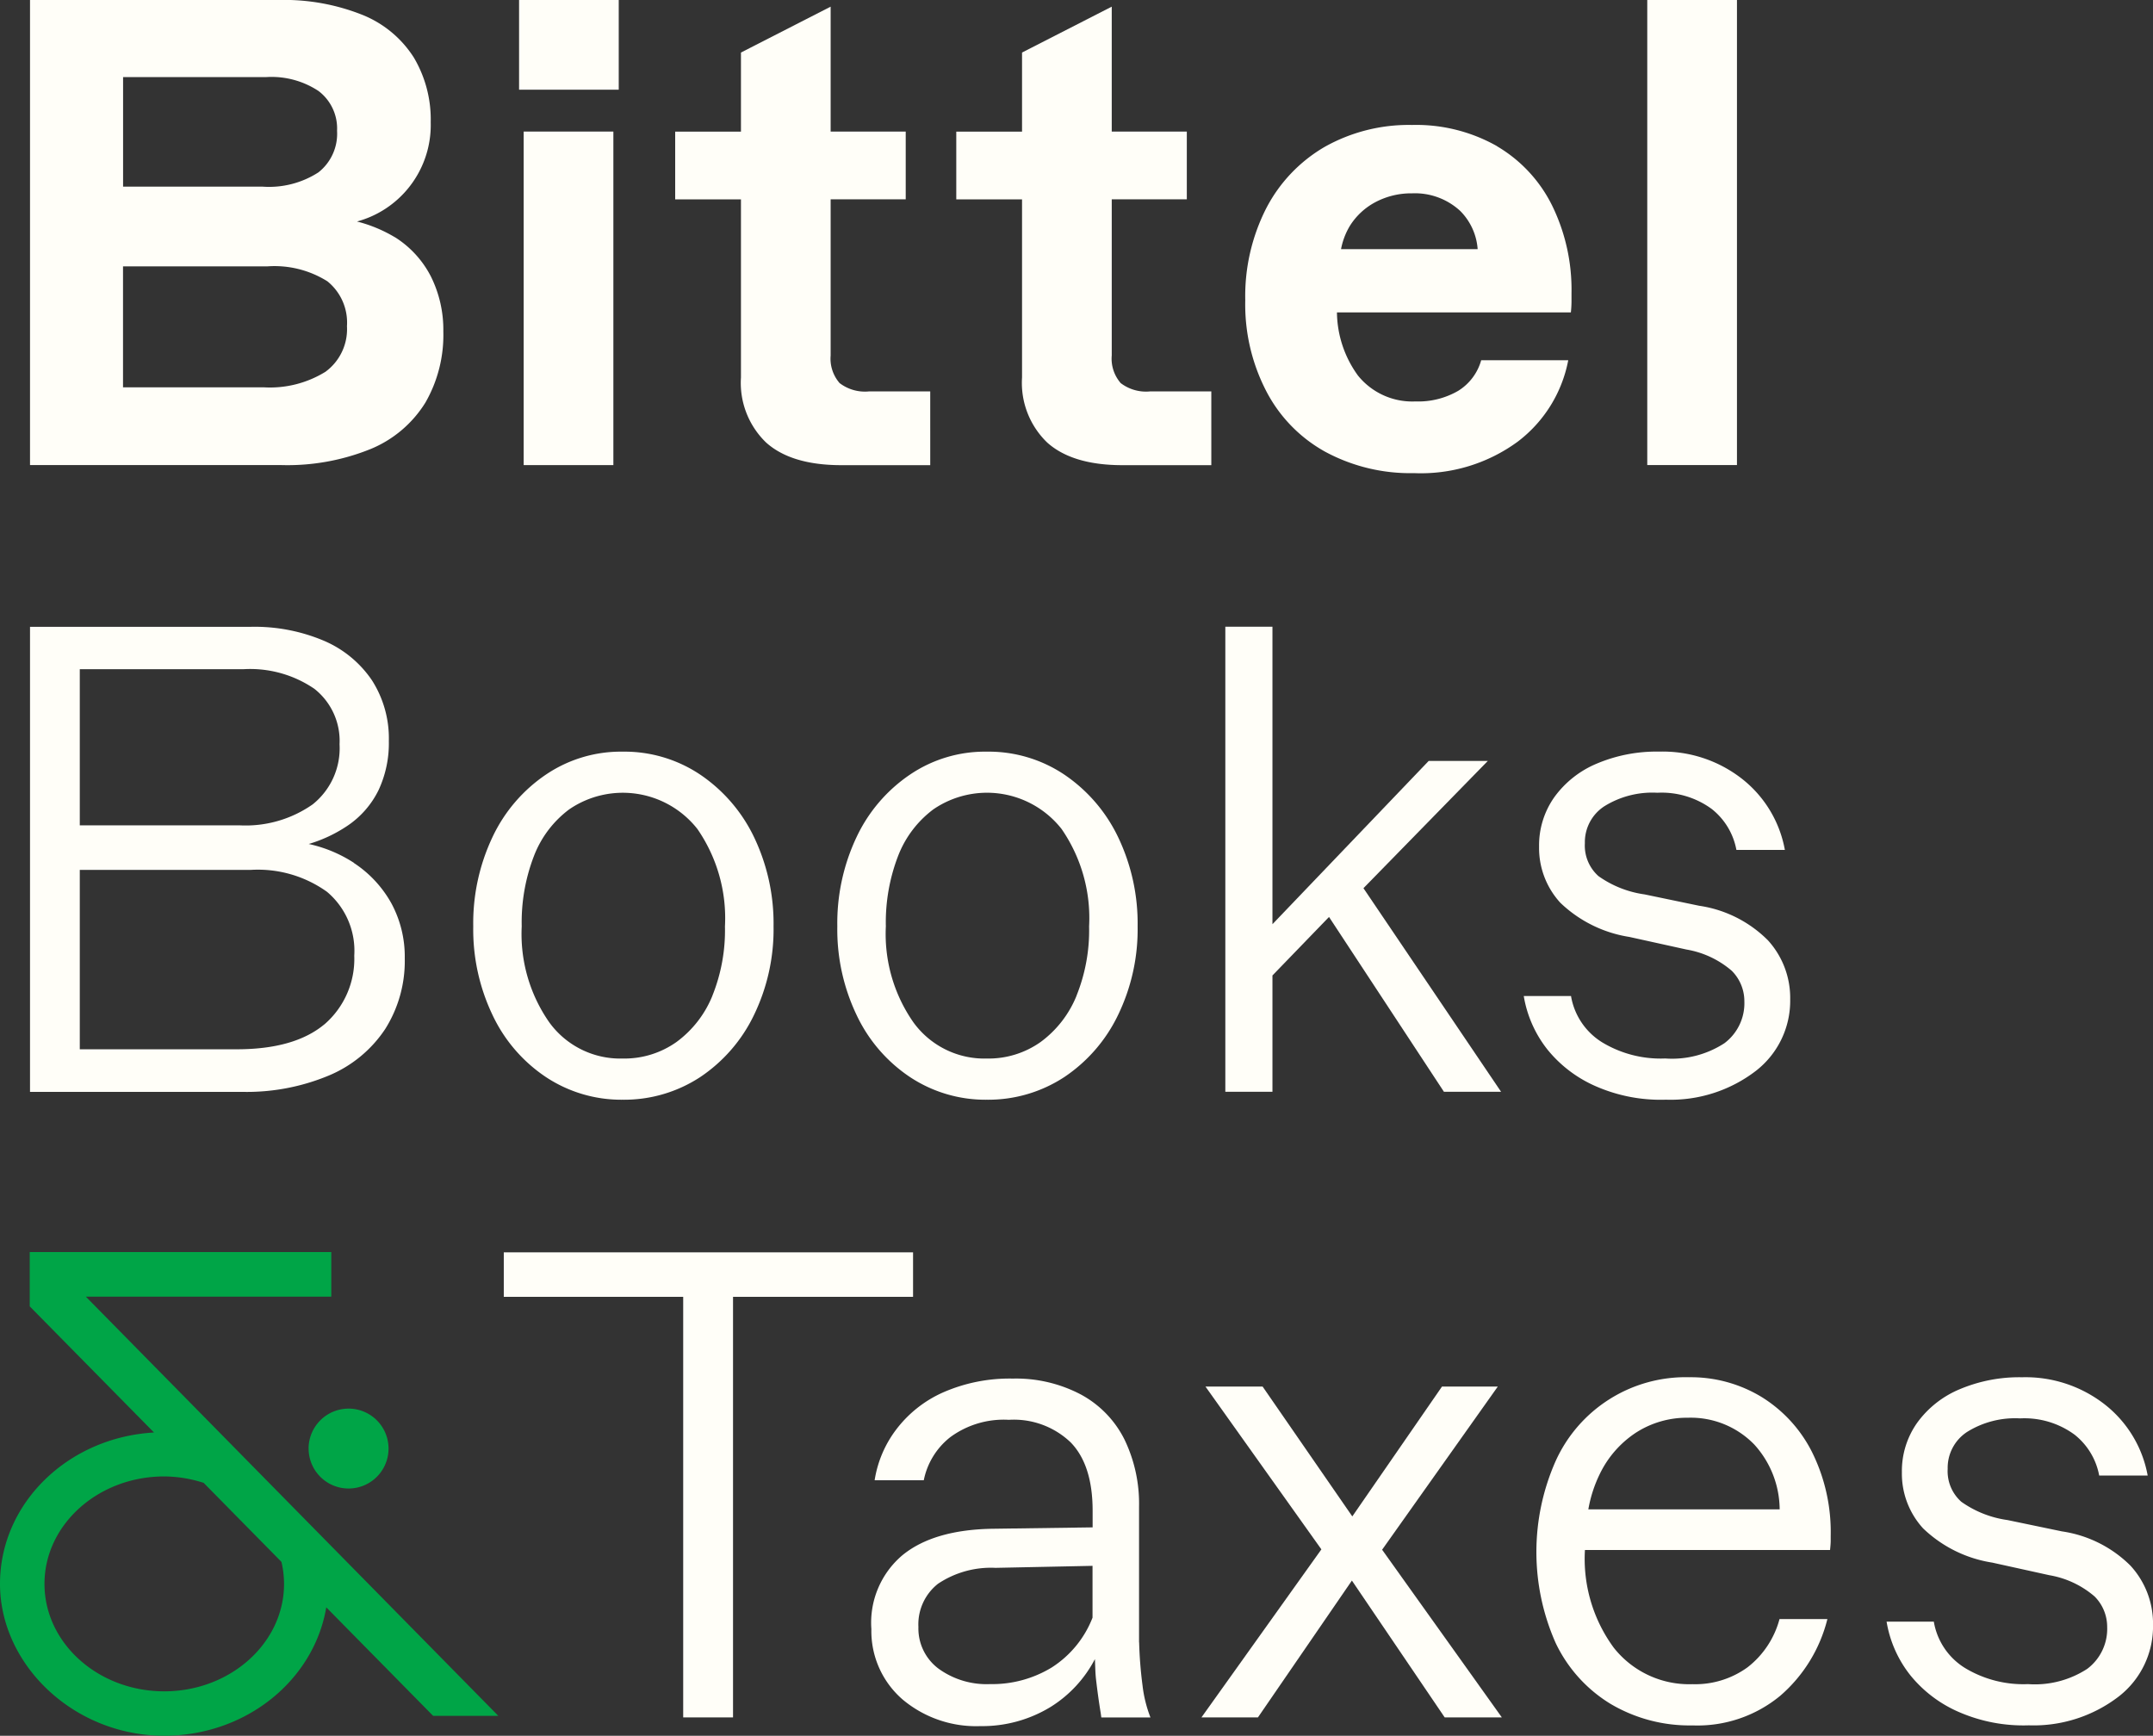
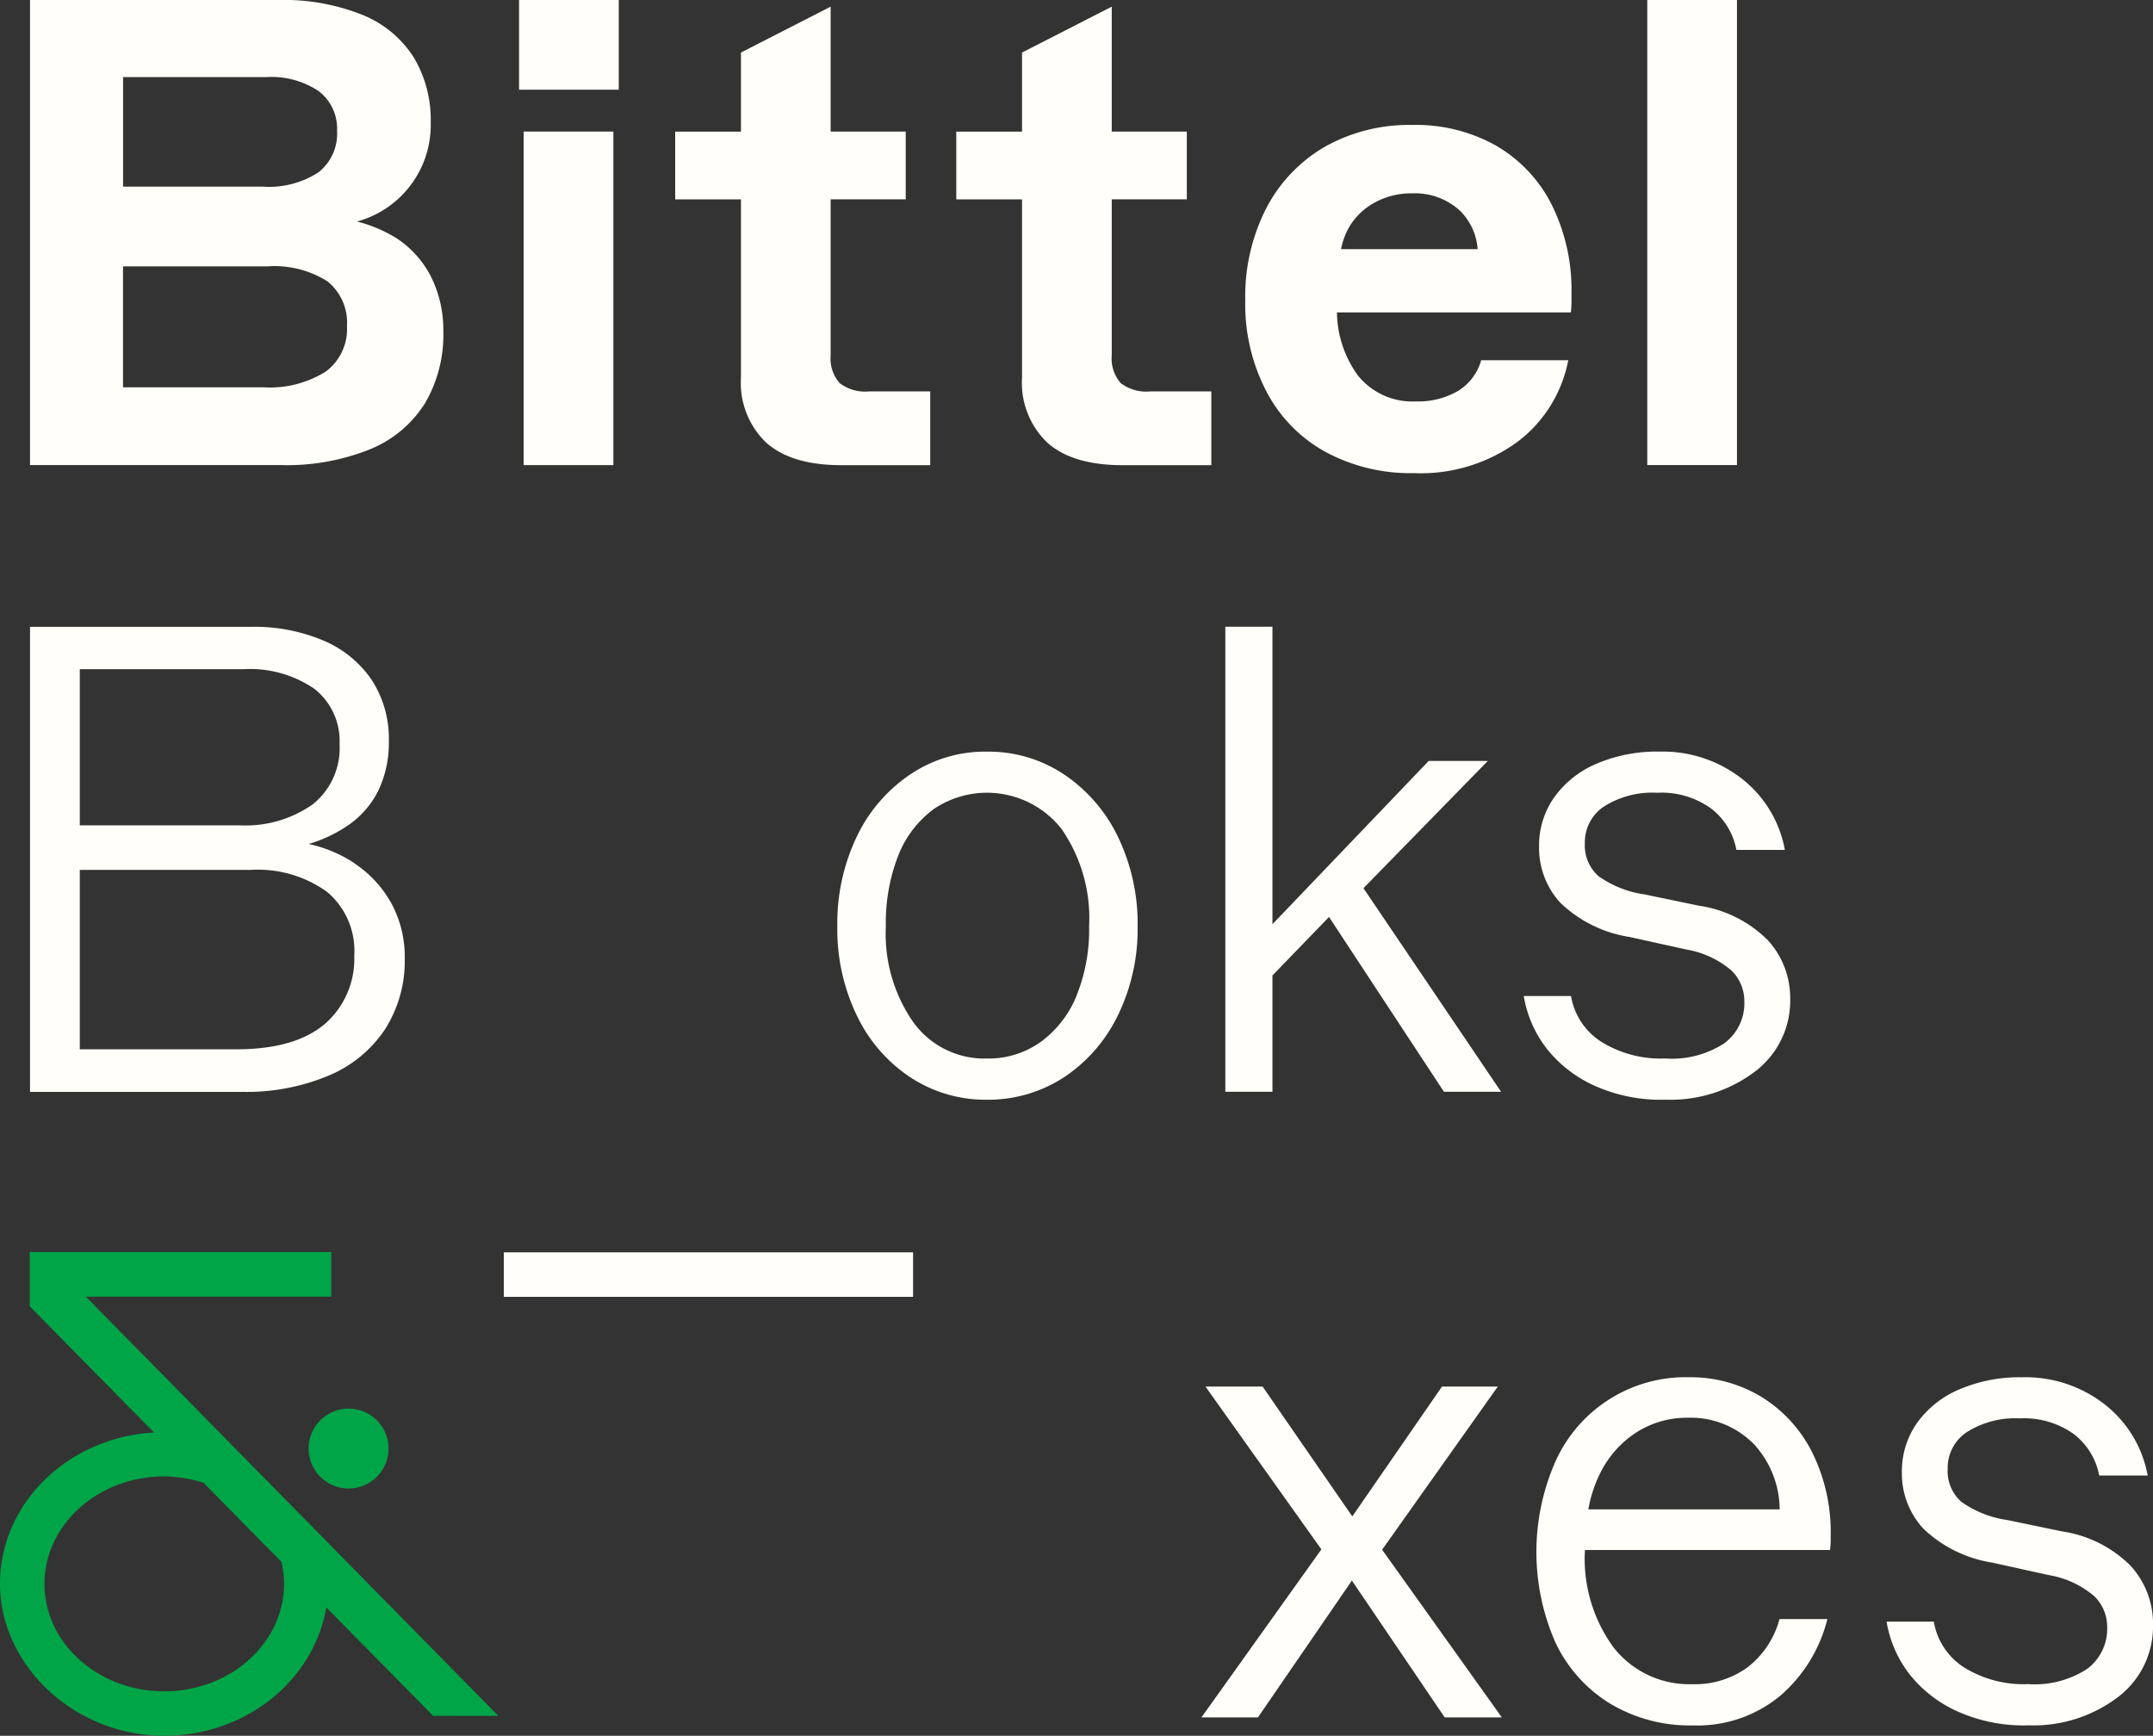
<svg xmlns="http://www.w3.org/2000/svg" id="footer-logo" width="170.864" height="137.768" viewBox="0 0 170.864 137.768">
  <rect x="0" y="0" width="170.864" height="137.768" fill="#333333" stroke="none" />
  <path id="Path_5950" data-name="Path 5950" d="M30.8,125.021a10.777,10.777,0,0,0-3.59-1.5,11.2,11.2,0,0,0,3.038-1.423,7.259,7.259,0,0,0,2.5-2.846,8.8,8.8,0,0,0,.819-3.9,8.556,8.556,0,0,0-1.343-4.826,8.744,8.744,0,0,0-3.824-3.141,14.088,14.088,0,0,0-5.8-1.1H5.09v36.911H21.912a16.931,16.931,0,0,0,6.88-1.292,9.979,9.979,0,0,0,4.484-3.693,10.109,10.109,0,0,0,1.554-5.617,8.909,8.909,0,0,0-1.053-4.348,9.134,9.134,0,0,0-2.982-3.216ZM9.04,109.65H22.015a9.023,9.023,0,0,1,5.64,1.554,5.257,5.257,0,0,1,2,4.4,5.7,5.7,0,0,1-2.134,4.774,9.274,9.274,0,0,1-5.827,1.662H9.04Zm19.41,28.186q-2.373,1.98-6.96,1.98H9.04V125.578H22.6a9.414,9.414,0,0,1,6.061,1.741,6.116,6.116,0,0,1,2.162,5.064,6.861,6.861,0,0,1-2.373,5.458Z" transform="translate(-2.708 -56.535)" fill="#fffef8" />
-   <path id="Path_5951" data-name="Path 5951" d="M98.236,129.276A10.784,10.784,0,0,0,92.1,127.46a10.61,10.61,0,0,0-6.089,1.816,12.318,12.318,0,0,0-4.245,4.957,15.968,15.968,0,0,0-1.531,7.091,15.743,15.743,0,0,0,1.531,7.04,12.112,12.112,0,0,0,4.245,4.929,10.83,10.83,0,0,0,6.089,1.793,11,11,0,0,0,6.141-1.793,12.347,12.347,0,0,0,4.273-4.929,15.6,15.6,0,0,0,1.554-7.04,15.886,15.886,0,0,0-1.554-7.091A12.49,12.49,0,0,0,98.236,129.276Zm.978,17.561a8.507,8.507,0,0,1-2.846,3.665,7.152,7.152,0,0,1-4.273,1.315,6.955,6.955,0,0,1-5.827-2.874,12.244,12.244,0,0,1-2.186-7.62,14.637,14.637,0,0,1,.974-5.589,8.356,8.356,0,0,1,2.794-3.693A7.529,7.529,0,0,1,98.025,133.6a12.447,12.447,0,0,1,2.186,7.728,13.914,13.914,0,0,1-1,5.509Z" transform="translate(-42.678 -67.802)" fill="#fffef8" />
  <path id="Path_5952" data-name="Path 5952" d="M159.976,129.276a10.784,10.784,0,0,0-6.141-1.816,10.61,10.61,0,0,0-6.089,1.816,12.318,12.318,0,0,0-4.245,4.957,15.968,15.968,0,0,0-1.531,7.091,15.743,15.743,0,0,0,1.531,7.04,12.112,12.112,0,0,0,4.245,4.929,10.83,10.83,0,0,0,6.089,1.793,11,11,0,0,0,6.141-1.793,12.347,12.347,0,0,0,4.273-4.929,15.6,15.6,0,0,0,1.554-7.04,15.886,15.886,0,0,0-1.554-7.091A12.489,12.489,0,0,0,159.976,129.276Zm.978,17.561a8.507,8.507,0,0,1-2.846,3.665,7.152,7.152,0,0,1-4.273,1.315,6.955,6.955,0,0,1-5.827-2.874,12.244,12.244,0,0,1-2.186-7.62,14.637,14.637,0,0,1,.974-5.589,8.356,8.356,0,0,1,2.794-3.693,7.529,7.529,0,0,1,10.176,1.554,12.447,12.447,0,0,1,2.186,7.728,13.914,13.914,0,0,1-1,5.509Z" transform="translate(-75.52 -67.802)" fill="#fffef8" />
  <path id="Path_5953" data-name="Path 5953" d="M228.593,116.923H223.9L211.5,129.883V106.27H207.76v36.911H211.5v-9.23l4.489-4.643,9.118,13.873h4.535l-10.92-16.157Z" transform="translate(-110.517 -56.53)" fill="#fffef8" />
  <path id="Path_5954" data-name="Path 5954" d="M277.71,142.4a9.679,9.679,0,0,0-5.429-2.715l-4.325-.9a8.307,8.307,0,0,1-3.665-1.451,3.241,3.241,0,0,1-1.081-2.612,3.4,3.4,0,0,1,1.531-2.925,7.2,7.2,0,0,1,4.217-1.081,6.716,6.716,0,0,1,4.325,1.292,5.383,5.383,0,0,1,1.952,3.244h3.847a9.27,9.27,0,0,0-3.4-5.64,10.208,10.208,0,0,0-6.562-2.162,12.162,12.162,0,0,0-4.957.95,7.92,7.92,0,0,0-3.375,2.663,6.621,6.621,0,0,0-1.212,3.927,6.431,6.431,0,0,0,1.685,4.456,10.176,10.176,0,0,0,5.486,2.715l4.535,1a7.4,7.4,0,0,1,3.585,1.685,3.412,3.412,0,0,1,1,2.425,3.968,3.968,0,0,1-1.582,3.323,7.621,7.621,0,0,1-4.695,1.212,8.974,8.974,0,0,1-4.98-1.264,5.363,5.363,0,0,1-2.5-3.693H258.36a9.263,9.263,0,0,0,1.9,4.273,10.132,10.132,0,0,0,3.9,2.925,12.812,12.812,0,0,0,5.486,1.03,11.1,11.1,0,0,0,7.143-2.293,7.035,7.035,0,0,0,2.715-5.668,6.79,6.79,0,0,0-1.793-4.718Z" transform="translate(-137.433 -67.796)" fill="#fffef8" />
-   <path id="Path_5955" data-name="Path 5955" d="M117.9,212.36H85.42v3.534H99.658v33.377h3.955V215.894H117.9Z" transform="translate(-45.439 -112.964)" fill="#fffef8" />
-   <path id="Path_5956" data-name="Path 5956" d="M168.984,254.7V243.946a11.715,11.715,0,0,0-1.161-5.35,8.236,8.236,0,0,0-3.454-3.562,11.039,11.039,0,0,0-5.406-1.264,13.137,13.137,0,0,0-5.537,1.1,9.5,9.5,0,0,0-3.744,2.982A8.928,8.928,0,0,0,148,241.839h3.9a5.792,5.792,0,0,1,2.111-3.426,7.166,7.166,0,0,1,4.643-1.371,6.526,6.526,0,0,1,4.905,1.793q1.741,1.79,1.741,5.429v1.315l-7.8.108q-4.8.049-7.306,2.111a7.015,7.015,0,0,0-2.453,5.855,7.176,7.176,0,0,0,2.481,5.589,9.07,9.07,0,0,0,6.169,2.111,10.419,10.419,0,0,0,5.589-1.531,9.786,9.786,0,0,0,3.5-3.787c.028.534.028,1.081.089,1.6.108.931.229,1.816.37,2.663l.051.37h3.9a10.261,10.261,0,0,1-.632-2.56,32.776,32.776,0,0,1-.267-3.4Zm-3.693-1.952a8.221,8.221,0,0,1-3.244,3.955,9.075,9.075,0,0,1-4.877,1.315,6.494,6.494,0,0,1-4.114-1.236,3.982,3.982,0,0,1-1.582-3.3,4.1,4.1,0,0,1,1.554-3.426,7.547,7.547,0,0,1,4.564-1.264l7.7-.159v4.114Z" transform="translate(-78.588 -124.353)" fill="#fffef8" />
+   <path id="Path_5955" data-name="Path 5955" d="M117.9,212.36H85.42v3.534H99.658v33.377V215.894H117.9Z" transform="translate(-45.439 -112.964)" fill="#fffef8" />
  <path id="Path_5957" data-name="Path 5957" d="M227.235,235.12h-4.428l-7.119,10.307-7.119-10.307h-4.535l9.2,12.923-9.516,13.335H208.2l7.456-10.859,7.363,10.859h4.535l-9.5-13.307Z" transform="translate(-108.368 -125.071)" fill="#fffef8" />
  <path id="Path_5958" data-name="Path 5958" d="M278.352,235.094a10.814,10.814,0,0,0-5.72-1.554,11.319,11.319,0,0,0-10.6,6.646,17.816,17.816,0,0,0,0,14.449,11.368,11.368,0,0,0,4.348,4.826,12.289,12.289,0,0,0,6.511,1.713,10.313,10.313,0,0,0,6.96-2.35,11.808,11.808,0,0,0,3.744-6.089h-3.8a7.179,7.179,0,0,1-2.532,3.824,7.067,7.067,0,0,1-4.376,1.343,7.627,7.627,0,0,1-6.249-2.9,11.92,11.92,0,0,1-2.284-7.751h19.452c.033-.318.052-.562.052-.74v-.37a14.269,14.269,0,0,0-1.474-6.646A10.888,10.888,0,0,0,278.352,235.094Zm-9.913,2.822a7.446,7.446,0,0,1,4.086-1.161,7.015,7.015,0,0,1,5.275,2.134,7.719,7.719,0,0,1,2.008,5.139H264.624a10.471,10.471,0,0,1,.913-2.818A8.154,8.154,0,0,1,268.438,237.916Z" transform="translate(-138.572 -124.23)" fill="#fffef8" />
  <path id="Path_5959" data-name="Path 5959" d="M339.229,248.49a9.679,9.679,0,0,0-5.43-2.715l-4.325-.9a8.307,8.307,0,0,1-3.665-1.451,3.24,3.24,0,0,1-1.081-2.612,3.4,3.4,0,0,1,1.531-2.925,7.2,7.2,0,0,1,4.217-1.081A6.717,6.717,0,0,1,334.8,238.1a5.383,5.383,0,0,1,1.952,3.244H340.6a9.27,9.27,0,0,0-3.4-5.64,10.207,10.207,0,0,0-6.562-2.162,12.162,12.162,0,0,0-4.957.95,7.92,7.92,0,0,0-3.375,2.663,6.621,6.621,0,0,0-1.212,3.927,6.431,6.431,0,0,0,1.685,4.456,10.176,10.176,0,0,0,5.486,2.715l4.535,1a7.4,7.4,0,0,1,3.585,1.685,3.412,3.412,0,0,1,1,2.424,3.968,3.968,0,0,1-1.582,3.323,7.621,7.621,0,0,1-4.695,1.212,8.975,8.975,0,0,1-4.98-1.264,5.363,5.363,0,0,1-2.5-3.693H319.88a9.263,9.263,0,0,0,1.9,4.273,10.133,10.133,0,0,0,3.9,2.925,12.812,12.812,0,0,0,5.486,1.03,11.094,11.094,0,0,0,7.143-2.293,7.035,7.035,0,0,0,2.715-5.668A6.79,6.79,0,0,0,339.229,248.49Z" transform="translate(-170.158 -124.23)" fill="#fffef8" />
  <path id="Path_5960" data-name="Path 5960" d="M52.33,242.033A3.171,3.171,0,1,0,55.5,238.86a3.176,3.176,0,0,0-3.173,3.173Z" transform="translate(-27.837 -127.06)" fill="#00a547" />
  <path id="Path_5961" data-name="Path 5961" d="M26.291,215.853V212.31H2.359v4.311l9.862,10.012C5.4,227.021,0,232.245,0,238.648S5.837,250.7,13.031,250.7c6.511,0,11.889-4.418,12.862-10.19l8.481,8.612h5.172L6.815,215.853H26.291ZM16.162,230.63l6.174,6.272a7.713,7.713,0,0,1,.206,1.746c0,4.7-4.264,8.528-9.506,8.528s-9.506-3.824-9.506-8.528,4.264-8.528,9.506-8.528a10.392,10.392,0,0,1,3.127.51Z" transform="translate(0 -112.937)" fill="#00a547" />
  <path id="Path_5962" data-name="Path 5962" d="M34.039,18.825a11.266,11.266,0,0,0-3-1.245,7.868,7.868,0,0,0,2.153-.945A7.939,7.939,0,0,0,36.89,9.7a9.636,9.636,0,0,0-1.343-5.139,8.661,8.661,0,0,0-4.063-3.375A16.764,16.764,0,0,0,24.809,0H5.09V36.911H24.968a17.591,17.591,0,0,0,7.2-1.292,9.264,9.264,0,0,0,4.3-3.665,10.759,10.759,0,0,0,1.423-5.645,9.481,9.481,0,0,0-.978-4.348,7.974,7.974,0,0,0-2.874-3.141ZM12.471,6.117H23.864a6.758,6.758,0,0,1,4.114,1.1,3.725,3.725,0,0,1,1.479,3.164,3.9,3.9,0,0,1-1.479,3.3,7.227,7.227,0,0,1-4.428,1.133H12.476v-8.7ZM28.5,29.53a8.375,8.375,0,0,1-4.849,1.212H12.471v-9.6H23.915a7.9,7.9,0,0,1,4.774,1.184,4.206,4.206,0,0,1,1.554,3.562A4.188,4.188,0,0,1,28.5,29.534Z" transform="translate(-2.708)" fill="#fffef8" />
  <rect id="Rectangle_2711" data-name="Rectangle 2711" width="7.119" height="26.473" transform="translate(41.559 10.442)" fill="#fffef8" />
  <rect id="Rectangle_2712" data-name="Rectangle 2712" width="7.91" height="7.119" transform="translate(41.194)" fill="#fffef8" />
  <path id="Path_5963" data-name="Path 5963" d="M127.506,30.978a2.946,2.946,0,0,1-.688-2.162V16.421h5.958V11.043h-5.958V1.13L119.7,4.771v6.277H114.48v5.378H119.7V30.561a6.574,6.574,0,0,0,2,5.167q2,1.79,5.958,1.793h7.063V31.666h-4.849a3.312,3.312,0,0,1-2.373-.683Z" transform="translate(-60.897 -0.601)" fill="#fffef8" />
  <path id="Path_5964" data-name="Path 5964" d="M175.166,30.978a2.946,2.946,0,0,1-.688-2.162V16.421h5.958V11.043h-5.958V1.13l-7.119,3.641v6.277H162.14v5.378h5.219V30.561a6.574,6.574,0,0,0,2,5.167q2,1.79,5.958,1.793h7.063V31.666h-4.849a3.312,3.312,0,0,1-2.373-.683Z" transform="translate(-86.249 -0.601)" fill="#fffef8" />
  <path id="Path_5965" data-name="Path 5965" d="M231.126,22.875a13.015,13.015,0,0,0-6.749-1.685,13.6,13.6,0,0,0-6.937,1.741,12.041,12.041,0,0,0-4.638,4.877,15.362,15.362,0,0,0-1.662,7.3,14.943,14.943,0,0,0,1.662,7.2,11.582,11.582,0,0,0,4.695,4.826,14.2,14.2,0,0,0,7.04,1.69,13,13,0,0,0,8.228-2.5,10.593,10.593,0,0,0,4.007-6.459h-6.909a4.178,4.178,0,0,1-1.821,2.425,6.312,6.312,0,0,1-3.4.843,5.534,5.534,0,0,1-4.559-2.055,8.673,8.673,0,0,1-1.666-5.008h18.563a8.407,8.407,0,0,0,.051-.842v-.688A15.2,15.2,0,0,0,235.5,27.6a11.223,11.223,0,0,0-4.376-4.718ZM221.5,27.3a6.072,6.072,0,0,1,2.874-.683,5.3,5.3,0,0,1,3.824,1.395,4.783,4.783,0,0,1,1.385,3.033H218.741a5.6,5.6,0,0,1,.7-1.844A5.336,5.336,0,0,1,221.5,27.3Z" transform="translate(-112.315 -11.272)" fill="#fffef8" />
  <rect id="Rectangle_2713" data-name="Rectangle 2713" width="7.119" height="36.911" transform="translate(130.728)" fill="#fffef8" />
</svg>